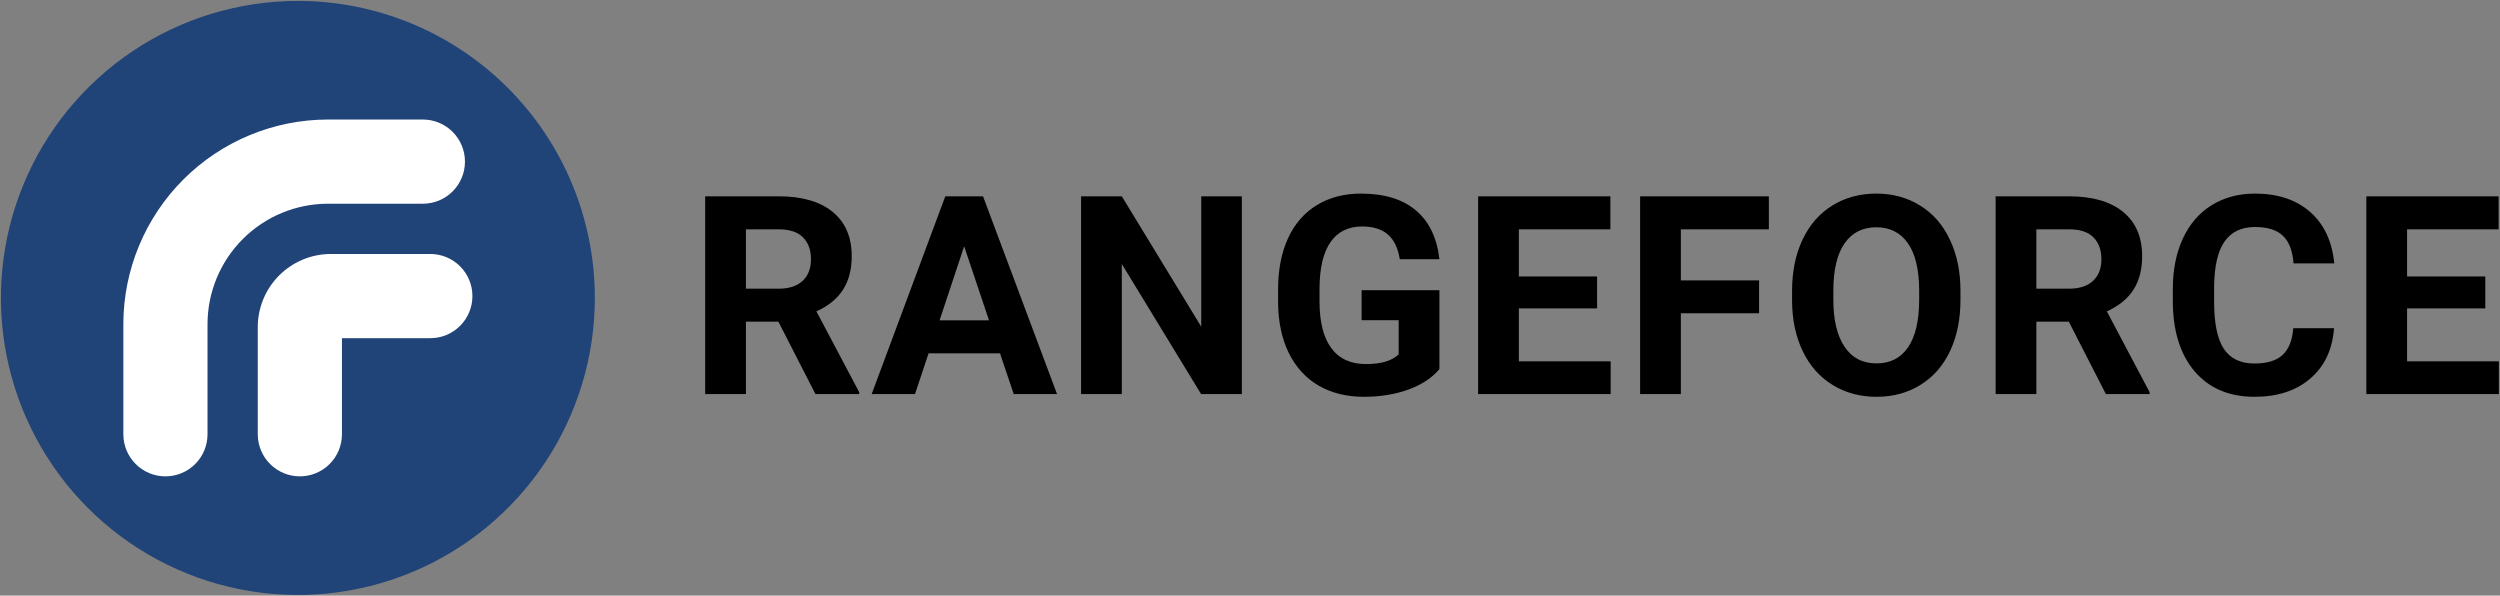
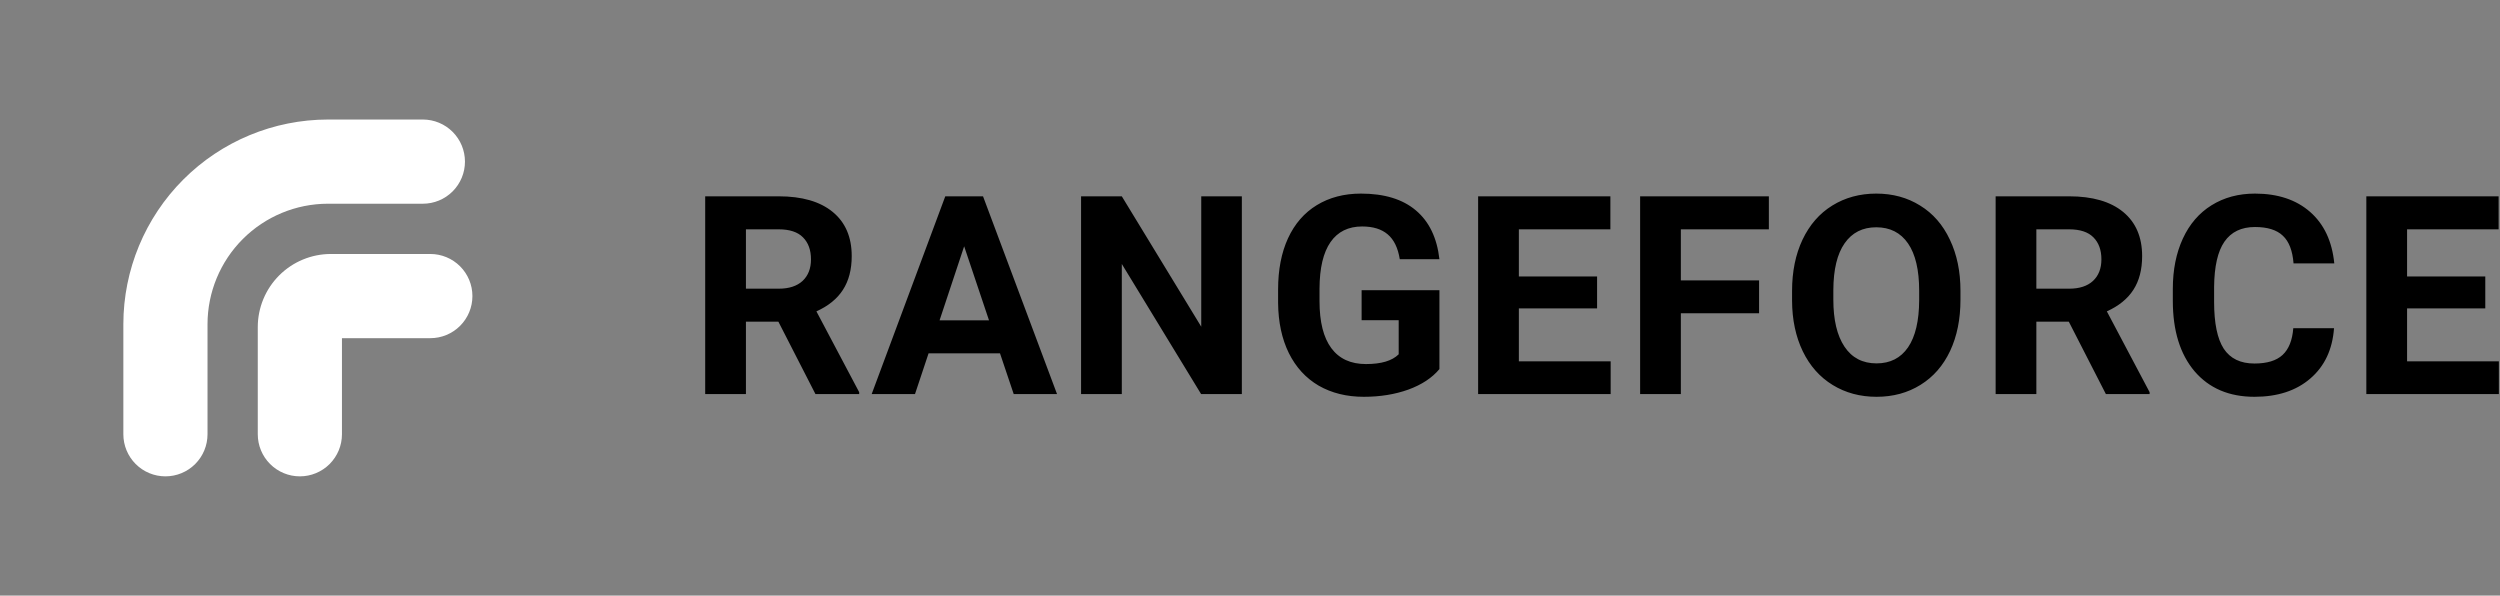
<svg xmlns="http://www.w3.org/2000/svg" width="1402" height="334" viewBox="0 0 1402 334" fill="none">
  <rect x="0" y="0" width="1402" height="334" fill="#808080" stroke="none" />
  <path d="M436.521 180.4H418.32V221H395.474V110.093H436.673C449.771 110.093 459.874 113.013 466.982 118.854C474.09 124.693 477.644 132.945 477.644 143.609C477.644 151.176 475.993 157.498 472.694 162.576C469.444 167.604 464.494 171.615 457.843 174.612L481.832 219.934V221H457.311L436.521 180.4ZM418.32 161.891H436.748C442.486 161.891 446.929 160.443 450.076 157.549C453.223 154.604 454.798 150.566 454.798 145.437C454.798 140.207 453.3 136.093 450.304 133.097C447.36 130.101 442.815 128.604 436.673 128.604H418.32V161.891ZM560.801 198.148H520.743L513.128 221H488.835L530.111 110.093H551.281L592.786 221H568.492L560.801 198.148ZM526.912 179.638H554.633L540.696 138.125L526.912 179.638ZM696.428 221H673.582L629.108 148.027V221H606.262V110.093H629.108L673.658 183.218V110.093H696.428V221ZM807.229 206.984C803.117 211.91 797.304 215.744 789.79 218.487C782.276 221.178 773.95 222.523 764.811 222.523C755.216 222.523 746.788 220.441 739.528 216.277C732.319 212.063 726.734 205.968 722.774 197.996C718.865 190.023 716.86 180.654 716.758 169.888V162.347C716.758 151.277 718.611 141.705 722.318 133.63C726.074 125.505 731.456 119.31 738.462 115.045C745.519 110.729 753.769 108.57 763.212 108.57C776.361 108.57 786.642 111.718 794.055 118.016C801.466 124.262 805.858 133.376 807.229 145.362H784.992C783.977 139.013 781.718 134.367 778.215 131.422C774.762 128.476 769.99 127.004 763.897 127.004C756.13 127.004 750.215 129.924 746.154 135.763C742.092 141.604 740.036 150.287 739.985 161.814V168.898C739.985 180.527 742.193 189.313 746.611 195.254C751.028 201.195 757.5 204.166 766.03 204.166C774.609 204.166 780.728 202.338 784.383 198.682V179.563H763.593V162.729H807.229V206.984ZM895.643 172.935H851.776V202.642H903.259V221H828.93V110.093H903.103V128.604H851.776V155.035H895.643V172.935ZM986.492 175.678H942.623V221H919.783V110.093H991.977V128.604H942.623V157.244H986.492V175.678ZM1099.43 168.06C1099.43 178.979 1097.49 188.551 1093.64 196.777C1089.77 205.004 1084.25 211.351 1077.04 215.82C1069.87 220.289 1061.65 222.523 1052.36 222.523C1043.17 222.523 1034.97 220.314 1027.76 215.896C1020.55 211.479 1014.96 205.181 1011 197.005C1007.04 188.779 1005.04 179.334 1004.99 168.67V163.185C1004.99 152.267 1006.95 142.67 1010.86 134.392C1014.82 126.064 1020.38 119.691 1027.54 115.273C1034.75 110.805 1042.97 108.57 1052.2 108.57C1061.45 108.57 1069.65 110.805 1076.8 115.273C1084.01 119.691 1089.57 126.064 1093.48 134.392C1097.44 142.67 1099.43 152.242 1099.43 163.109V168.06ZM1076.27 163.033C1076.27 151.404 1074.19 142.568 1070.03 136.525C1065.87 130.483 1059.92 127.461 1052.2 127.461C1044.54 127.461 1038.63 130.457 1034.46 136.449C1030.3 142.391 1028.19 151.125 1028.14 162.652V168.06C1028.14 179.384 1030.22 188.17 1034.39 194.416C1038.55 200.662 1044.54 203.785 1052.36 203.785C1060.03 203.785 1065.91 200.789 1070.03 194.797C1074.14 188.754 1076.22 179.968 1076.27 168.441V163.033ZM1160.19 180.4H1141.99V221H1119.15V110.093H1160.34C1173.44 110.093 1183.54 113.013 1190.66 118.854C1197.76 124.693 1201.31 132.945 1201.31 143.609C1201.31 151.176 1199.67 157.498 1196.37 162.576C1193.12 167.604 1188.16 171.615 1181.52 174.612L1205.5 219.934V221H1180.98L1160.19 180.4ZM1141.99 161.891H1160.42C1166.15 161.891 1170.6 160.443 1173.74 157.549C1176.9 154.604 1178.47 150.566 1178.47 145.437C1178.47 140.207 1176.97 136.093 1173.98 133.097C1171.03 130.101 1166.48 128.604 1160.34 128.604H1141.99V161.891ZM1308.92 184.057C1308.05 195.991 1303.63 205.384 1295.66 212.24C1287.74 219.096 1277.29 222.523 1264.29 222.523C1250.08 222.523 1238.88 217.75 1230.7 208.203C1222.59 198.605 1218.52 185.453 1218.52 168.746V161.967C1218.52 151.303 1220.4 141.908 1224.15 133.783C1227.91 125.658 1233.27 119.437 1240.23 115.121C1247.23 110.754 1255.36 108.57 1264.59 108.57C1277.39 108.57 1287.69 111.998 1295.52 118.854C1303.33 125.709 1307.85 135.332 1309.07 147.722H1286.22C1285.66 140.563 1283.66 135.383 1280.21 132.184C1276.81 128.934 1271.6 127.309 1264.59 127.309C1256.98 127.309 1251.27 130.051 1247.46 135.535C1243.7 140.968 1241.78 149.424 1241.67 160.9V169.279C1241.67 181.263 1243.48 190.023 1247.08 195.559C1250.74 201.093 1256.47 203.862 1264.29 203.862C1271.35 203.862 1276.6 202.262 1280.06 199.063C1283.56 195.813 1285.56 190.81 1286.07 184.057H1308.92ZM1393.75 172.935H1349.89V202.642H1401.36V221H1327.04V110.093H1401.22V128.604H1349.89V155.035H1393.75V172.935Z" fill="black" />
-   <path d="M333.586 167.09C333.586 200.034 323.819 232.24 305.52 259.632C287.221 287.025 261.212 308.375 230.781 320.983C200.351 333.59 166.867 336.89 134.562 330.462C102.258 324.034 72.585 308.17 49.294 284.874C26.004 261.579 10.143 231.898 3.718 199.586C-2.708 167.274 0.59 133.782 13.194 103.345C25.799 72.907 47.144 46.892 74.53 28.589C101.917 10.285 134.114 0.516 167.052 0.516C211.219 0.516 253.578 18.066 284.809 49.304C316.041 80.543 333.586 122.911 333.586 167.09Z" fill="#204378" />
  <path d="M168.16 267.141C161.901 267.141 155.897 264.654 151.471 260.226C147.045 255.799 144.559 249.795 144.559 243.533V183.401C144.571 172.539 148.89 162.126 156.569 154.446C164.247 146.766 174.658 142.445 185.517 142.433H241.33C244.43 142.433 247.499 143.043 250.362 144.23C253.226 145.416 255.828 147.155 258.019 149.347C260.211 151.539 261.95 154.142 263.136 157.006C264.322 159.87 264.932 162.94 264.932 166.04C264.932 169.14 264.322 172.21 263.136 175.074C261.95 177.939 260.211 180.541 258.019 182.733C255.828 184.925 253.226 186.664 250.362 187.851C247.499 189.037 244.43 189.647 241.33 189.647H191.767V243.533C191.767 249.795 189.28 255.799 184.854 260.226C180.428 264.654 174.42 267.141 168.16 267.141Z" fill="white" />
  <path d="M92.776 267.141C86.517 267.141 80.513 264.654 76.088 260.226C71.661 255.799 69.175 249.795 69.175 243.533V181.762C69.209 151.344 81.305 122.182 102.808 100.673C124.312 79.164 153.468 67.065 183.879 67.031H237.148C243.409 67.031 249.411 69.518 253.837 73.946C258.264 78.373 260.751 84.378 260.751 90.639C260.751 96.899 258.264 102.904 253.837 107.331C249.411 111.758 243.409 114.246 237.148 114.246H183.879C165.983 114.266 148.825 121.385 136.171 134.043C123.517 146.701 116.398 163.862 116.378 181.762V243.533C116.378 249.795 113.891 255.799 109.465 260.226C105.04 264.654 99.036 267.141 92.776 267.141Z" fill="white" />
</svg>